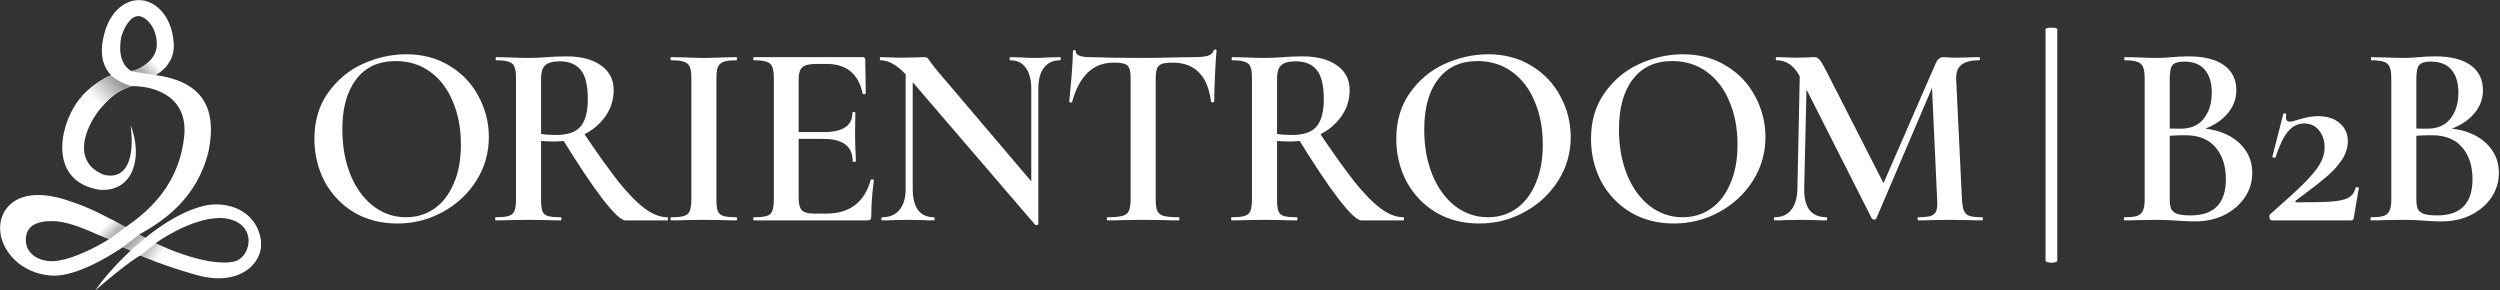
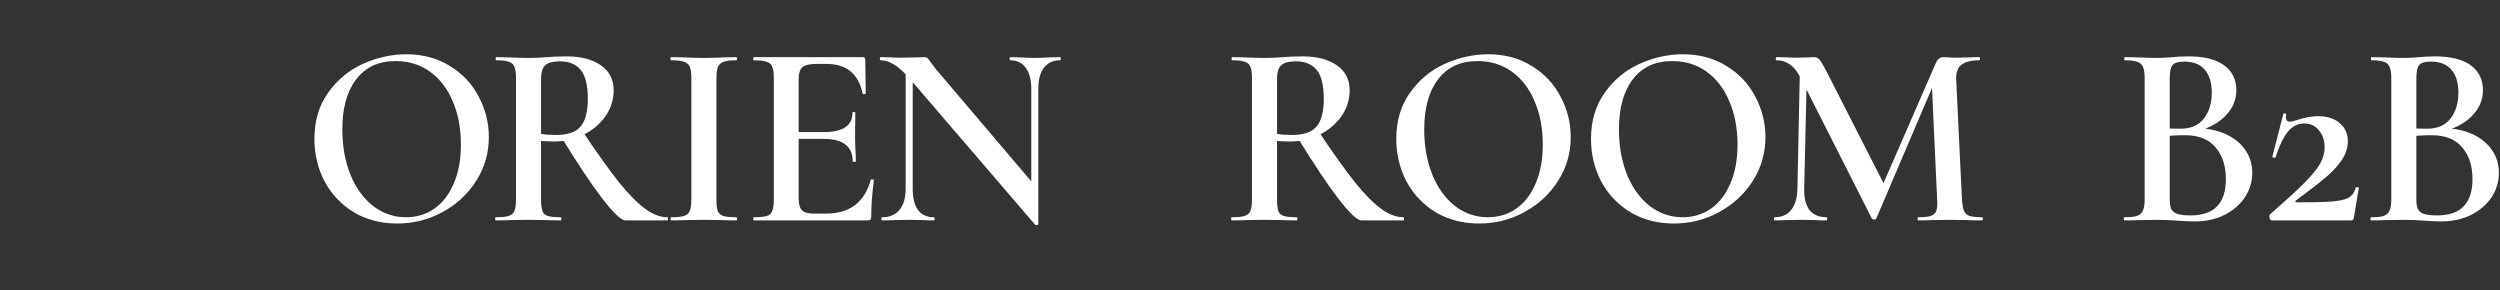
<svg xmlns="http://www.w3.org/2000/svg" width="1972" height="229" viewBox="0 0 1972 229" fill="none">
  <rect x="0" y="0" width="1972" height="229" fill="#333333" stroke="none" />
  <g clip-path="url(#clip0_2485_56)">
    <mask id="mask0_2485_56" style="mask-type:luminance" maskUnits="userSpaceOnUse" x="0" y="0" width="206" height="229">
-       <path d="M206 0H0V229H206V0Z" fill="white" />
-     </mask>
+       </mask>
    <g mask="url(#mask0_2485_56)">
      <path fill-rule="evenodd" clip-rule="evenodd" d="M137.041 34.207C135.44 10.062 120.376 0 109.709 0C99.042 0 85.045 8.72 81.045 32.195C78.641 46.313 82.981 54.63 87.667 59.329C74.032 64.93 63.934 76.225 61.207 80.044C45.403 102.18 39.489 143.684 78.734 149.721C105.237 151.501 112.907 124.042 103.066 98.742C107.232 132.205 95.359 141.748 81.394 137.647C48.135 124.232 77.072 78.454 98.508 69.972C99.189 69.704 99.894 69.409 100.565 69.131C101.23 68.879 101.9 68.622 102.578 68.368L103.012 68.203C103.278 68.103 103.54 68.003 103.806 67.903C103.873 67.889 103.929 67.884 103.972 67.886C123.727 67.886 149.86 77.277 144.971 110.145C139.724 150.113 112.519 169.604 99.152 179.124C85.79 171.727 69.933 163.38 56.309 159.088C12.032 143.233 -1.866 166.818 0.196 183.119C2.258 199.421 17.037 215.325 39.669 217.337C57.773 218.949 83.174 204.192 96.94 194.966L103.133 197.611C91.251 208.641 81.311 220.153 75.188 228.997C102.508 205.461 110.599 201.539 110.599 201.539C112.637 202.334 114.537 203.089 116.374 203.816C127.038 208.044 135.488 211.392 154.93 216.904C190.108 226.877 209.062 206.31 205.593 188.18C201.105 164.749 178.377 159.169 163.584 161.838C147.434 164.754 130.014 175.181 114.556 187.69C113.044 186.865 111.438 185.973 109.752 185.032C129.438 174.053 155.678 156.269 164.586 119.006C172.058 81.34 155.903 63.892 122.76 59.207C131.429 53.792 137.837 46.235 137.038 34.204L137.041 34.207ZM103.868 56.113C103.868 56.113 103.873 56.094 103.876 56.086C110.54 54.744 123.709 47.623 123.709 34.878C123.709 22.136 115.712 13.415 109.712 12.745C103.712 12.074 98.38 20.123 95.715 28.841C91.316 50.974 103.771 56.083 103.771 56.083C103.771 56.083 103.766 56.091 103.755 56.107C103.792 56.107 103.833 56.107 103.87 56.107L103.868 56.113ZM122.685 191.896C122.685 191.896 149.692 171.916 174.235 171.916C203.703 173.553 199.183 202.393 185.103 206.207C163.037 211.508 122.685 191.894 122.685 191.894V191.896ZM40.824 174.402C22.855 174.402 20.335 182.884 20.335 189.776C20.335 195.502 24.447 204.073 37.784 205.883C51.122 207.692 75.081 195.713 85.989 188.599C82.356 187.214 78.708 185.667 75.054 184.12C63.623 179.273 52.132 174.402 40.824 174.402Z" fill="white" />
      <path d="M109.759 185.002L96.939 194.969L103.14 197.622L108.92 192.637L114.7 187.655L109.762 185.005L109.759 185.002Z" fill="url(#paint0_linear_2485_56)" />
      <path opacity="0.6" d="M122.581 191.999L110.707 201.541L125.103 207.267L131.304 195.71L122.583 191.999H122.581Z" fill="url(#paint1_linear_2485_56)" />
-       <path opacity="0.7" d="M99.145 179.171L86.009 188.607L74.766 184.05L88.427 173.342L93.682 176.203L99.145 179.173V179.171Z" fill="url(#paint2_linear_2485_56)" />
      <path opacity="0.8" d="M122.789 59.158C111.546 57.568 106.921 57.003 103.664 56.083C109.339 55.023 115.224 51.417 119.007 47.071L131.722 51.628C129.62 54.809 124.682 58.095 122.789 59.156V59.158Z" fill="url(#paint3_linear_2485_56)" />
      <path d="M103.875 67.851C96.73 66.239 89.934 61.595 87.586 59.477C85.275 60.113 73.506 65.839 64.994 75.592C67.324 82.008 79.6 85.029 79.6 85.029C85.379 79.198 89.478 72.625 103.875 67.854V67.851Z" fill="url(#paint4_linear_2485_56)" />
    </g>
    <path d="M313.302 176.3C300.53 176.3 289.131 173.347 279.106 167.442C269.218 161.399 261.527 153.297 256.034 143.134C250.678 132.834 248 121.641 248 109.556C248 95.411 251.571 83.325 258.712 73.3C265.853 63.137 274.986 55.515 286.11 50.434C297.371 45.353 308.839 42.812 320.512 42.812C333.559 42.812 345.026 45.902 354.914 52.082C364.802 58.125 372.355 66.159 377.574 76.184C382.93 86.209 385.608 96.853 385.608 108.114C385.608 120.611 382.312 132.079 375.72 142.516C369.128 152.953 360.27 161.193 349.146 167.236C338.159 173.279 326.211 176.3 313.302 176.3ZM320.306 171.356C328.546 171.356 335.893 169.159 342.348 164.764C348.94 160.232 354.09 153.64 357.798 144.988C361.643 136.336 363.566 126.036 363.566 114.088C363.566 101.316 361.437 89.986 357.18 80.098C353.06 70.073 347.086 62.245 339.258 56.614C331.567 50.983 322.503 48.168 312.066 48.168C298.607 48.168 288.239 52.975 280.96 62.588C273.681 72.064 270.042 85.248 270.042 102.14C270.042 115.324 272.171 127.203 276.428 137.778C280.685 148.215 286.659 156.455 294.35 162.498C302.041 168.403 310.693 171.356 320.306 171.356Z" fill="white" />
    <path d="M493.333 173.828C490.037 173.828 483.925 168.06 474.999 156.524C466.209 144.988 455.497 128.92 442.863 108.32L459.343 103.376C470.879 120.543 480.492 134.001 488.183 143.752C496.011 153.365 502.946 160.369 508.989 164.764C515.031 169.159 520.868 171.356 526.499 171.356C526.773 171.356 526.911 171.768 526.911 172.592C526.911 173.416 526.773 173.828 526.499 173.828H493.333ZM446.571 44.46C458.381 44.46 467.583 46.863 474.175 51.67C480.767 56.339 484.063 62.794 484.063 71.034C484.063 78.725 481.865 85.66 477.471 91.84C473.076 98.02 467.239 102.895 459.961 106.466C452.819 109.899 445.266 111.616 437.301 111.616C434.417 111.616 430.915 111.479 426.795 111.204V157.142C426.795 161.399 427.138 164.489 427.825 166.412C428.511 168.335 429.885 169.639 431.945 170.326C434.142 171.013 437.644 171.356 442.451 171.356C442.725 171.356 442.863 171.768 442.863 172.592C442.863 173.416 442.725 173.828 442.451 173.828C437.919 173.828 434.348 173.759 431.739 173.622L416.701 173.416L401.869 173.622C399.259 173.759 395.689 173.828 391.157 173.828C390.745 173.828 390.539 173.416 390.539 172.592C390.539 171.768 390.745 171.356 391.157 171.356C395.826 171.356 399.191 171.013 401.251 170.326C403.448 169.639 404.959 168.335 405.783 166.412C406.607 164.352 407.019 161.262 407.019 157.142V61.764C407.019 57.644 406.607 54.623 405.783 52.7C405.096 50.777 403.654 49.473 401.457 48.786C399.259 47.962 395.895 47.55 391.363 47.55C391.088 47.55 390.951 47.138 390.951 46.314C390.951 45.49 391.088 45.078 391.363 45.078L402.075 45.284C408.117 45.559 412.993 45.696 416.701 45.696C421.233 45.696 426.177 45.49 431.533 45.078C433.318 44.941 435.447 44.803 437.919 44.666C440.528 44.529 443.412 44.46 446.571 44.46ZM463.669 78.244C463.669 67.12 461.746 59.361 457.901 54.966C454.193 50.571 448.768 48.374 441.627 48.374C436.133 48.374 432.288 49.404 430.091 51.464C427.893 53.387 426.795 56.957 426.795 62.176V105.642C430.091 106.191 434.073 106.466 438.743 106.466C447.669 106.466 454.055 104.269 457.901 99.874C461.746 95.342 463.669 88.132 463.669 78.244Z" fill="white" />
    <path d="M565.114 157.142C565.114 161.399 565.457 164.489 566.144 166.412C566.968 168.335 568.41 169.639 570.47 170.326C572.667 171.013 576.101 171.356 580.77 171.356C581.182 171.356 581.388 171.768 581.388 172.592C581.388 173.416 581.182 173.828 580.77 173.828C576.375 173.828 572.873 173.759 570.264 173.622L555.02 173.416L540.188 173.622C537.579 173.759 534.008 173.828 529.476 173.828C529.064 173.828 528.858 173.416 528.858 172.592C528.858 171.768 529.064 171.356 529.476 171.356C534.145 171.356 537.51 171.013 539.57 170.326C541.767 169.639 543.278 168.335 544.102 166.412C544.926 164.352 545.338 161.262 545.338 157.142V61.764C545.338 57.644 544.926 54.623 544.102 52.7C543.278 50.777 541.767 49.473 539.57 48.786C537.51 47.962 534.145 47.55 529.476 47.55C529.064 47.55 528.858 47.138 528.858 46.314C528.858 45.49 529.064 45.078 529.476 45.078L540.188 45.284C546.231 45.559 551.175 45.696 555.02 45.696C559.277 45.696 564.427 45.559 570.47 45.284L580.77 45.078C581.182 45.078 581.388 45.49 581.388 46.314C581.388 47.138 581.182 47.55 580.77 47.55C576.238 47.55 572.873 47.962 570.676 48.786C568.479 49.61 566.968 51.052 566.144 53.112C565.457 55.035 565.114 58.056 565.114 62.176V157.142Z" fill="white" />
    <path d="M594.751 173.828C594.339 173.828 594.133 173.416 594.133 172.592C594.133 171.768 594.339 171.356 594.751 171.356C599.42 171.356 602.785 171.013 604.845 170.326C607.042 169.639 608.484 168.335 609.171 166.412C609.995 164.352 610.407 161.262 610.407 157.142V61.764C610.407 57.644 609.995 54.623 609.171 52.7C608.484 50.777 607.042 49.473 604.845 48.786C602.647 47.962 599.283 47.55 594.751 47.55C594.339 47.55 594.133 47.138 594.133 46.314C594.133 45.49 594.339 45.078 594.751 45.078H680.447C681.82 45.078 682.507 45.696 682.507 46.932L682.919 73.712C682.919 73.987 682.507 74.193 681.683 74.33C680.996 74.33 680.584 74.124 680.447 73.712C677.151 58.193 667.675 50.434 652.019 50.434H643.573C638.491 50.434 634.921 51.327 632.861 53.112C630.938 54.897 629.977 57.919 629.977 62.176V156.318C629.977 160.85 630.801 164.009 632.449 165.794C634.234 167.579 637.324 168.472 641.719 168.472H651.813C670.215 168.472 681.889 159.614 686.833 141.898C686.833 141.623 687.176 141.486 687.863 141.486C688.824 141.486 689.305 141.692 689.305 142.104C687.931 152.541 687.245 162.086 687.245 170.738C687.245 171.837 687.039 172.661 686.627 173.21C686.215 173.622 685.391 173.828 684.155 173.828H594.751ZM672.619 127.272C672.619 115.461 664.928 109.556 649.547 109.556H620.707V104.2H649.753C664.859 104.2 672.413 99.119 672.413 88.956C672.413 88.544 672.756 88.338 673.443 88.338C674.267 88.338 674.679 88.544 674.679 88.956L674.473 106.878L674.679 116.56C674.953 120.955 675.091 124.525 675.091 127.272C675.091 127.547 674.679 127.684 673.855 127.684C673.031 127.684 672.619 127.547 672.619 127.272Z" fill="white" />
    <path d="M714.385 49.816L719.947 50.228V148.902C719.947 156.181 721.32 161.743 724.067 165.588C726.951 169.433 731.14 171.356 736.633 171.356C737.045 171.356 737.251 171.768 737.251 172.592C737.251 173.416 737.045 173.828 736.633 173.828C733.062 173.828 730.316 173.759 728.393 173.622L717.475 173.416L705.321 173.622C703.124 173.759 699.965 173.828 695.845 173.828C695.433 173.828 695.227 173.416 695.227 172.592C695.227 171.768 695.433 171.356 695.845 171.356C701.75 171.356 706.282 169.433 709.441 165.588C712.737 161.743 714.385 156.181 714.385 148.902V49.816ZM819.033 176.712C819.033 177.124 818.69 177.399 818.003 177.536C817.316 177.673 816.836 177.605 816.561 177.33L717.475 61.97C712.806 56.614 708.686 52.906 705.115 50.846C701.544 48.649 698.042 47.55 694.609 47.55C694.197 47.55 693.991 47.138 693.991 46.314C693.991 45.49 694.197 45.078 694.609 45.078L702.849 45.284C704.497 45.421 706.969 45.49 710.265 45.49L723.449 45.284C725.097 45.147 727.02 45.078 729.217 45.078C730.316 45.078 731.14 45.353 731.689 45.902C732.238 46.451 733.062 47.55 734.161 49.198C736.496 52.357 738.212 54.554 739.311 55.79L817.385 147.666L819.033 176.712ZM819.033 176.712L813.471 170.532V70.21C813.471 62.931 812.029 57.369 809.145 53.524C806.398 49.541 802.278 47.55 796.785 47.55C796.51 47.55 796.373 47.138 796.373 46.314C796.373 45.49 796.51 45.078 796.785 45.078L805.231 45.284C809.626 45.559 813.265 45.696 816.149 45.696C818.758 45.696 822.535 45.559 827.479 45.284L836.131 45.078C836.543 45.078 836.749 45.49 836.749 46.314C836.749 47.138 836.543 47.55 836.131 47.55C830.638 47.55 826.38 49.541 823.359 53.524C820.475 57.369 819.033 62.931 819.033 70.21V176.712Z" fill="white" />
-     <path d="M878.654 49.404C870.277 49.404 863.41 52.013 858.054 57.232C852.698 62.313 848.578 70.004 845.694 80.304C845.694 80.716 845.282 80.922 844.458 80.922C843.771 80.785 843.428 80.579 843.428 80.304C843.977 74.948 844.595 68.081 845.282 59.704C845.969 51.189 846.312 44.803 846.312 40.546C846.312 39.859 846.655 39.516 847.342 39.516C848.166 39.516 848.578 39.859 848.578 40.546C848.578 43.567 852.423 45.078 860.114 45.078C871.925 45.49 885.727 45.696 901.52 45.696C909.623 45.696 918.206 45.559 927.27 45.284L941.278 45.078C946.497 45.078 950.273 44.735 952.608 44.048C955.08 43.361 956.659 41.988 957.346 39.928C957.483 39.379 957.895 39.104 958.582 39.104C959.269 39.104 959.612 39.379 959.612 39.928C959.2 44.185 958.788 50.64 958.376 59.292C957.964 67.944 957.758 74.948 957.758 80.304C957.758 80.579 957.346 80.716 956.522 80.716C955.835 80.716 955.423 80.579 955.286 80.304C953.913 69.729 950.685 61.97 945.604 57.026C940.523 51.945 933.656 49.404 925.004 49.404C921.159 49.404 918.275 49.747 916.352 50.434C914.567 51.121 913.331 52.357 912.644 54.142C911.957 55.79 911.614 58.468 911.614 62.176V157.142C911.614 161.262 912.026 164.352 912.85 166.412C913.811 168.335 915.528 169.639 918 170.326C920.472 171.013 924.386 171.356 929.742 171.356C930.154 171.356 930.36 171.768 930.36 172.592C930.36 173.416 930.154 173.828 929.742 173.828C924.935 173.828 921.159 173.759 918.412 173.622L901.52 173.416L885.452 173.622C882.568 173.759 878.585 173.828 873.504 173.828C873.229 173.828 873.092 173.416 873.092 172.592C873.092 171.768 873.229 171.356 873.504 171.356C878.86 171.356 882.774 171.013 885.246 170.326C887.855 169.639 889.572 168.335 890.396 166.412C891.357 164.352 891.838 161.262 891.838 157.142V61.764C891.838 58.193 891.495 55.584 890.808 53.936C890.121 52.151 888.885 50.983 887.1 50.434C885.315 49.747 882.499 49.404 878.654 49.404Z" fill="white" />
    <path d="M1073.87 173.828C1070.57 173.828 1064.46 168.06 1055.54 156.524C1046.75 144.988 1036.03 128.92 1023.4 108.32L1039.88 103.376C1051.42 120.543 1061.03 134.001 1068.72 143.752C1076.55 153.365 1083.48 160.369 1089.53 164.764C1095.57 169.159 1101.4 171.356 1107.04 171.356C1107.31 171.356 1107.45 171.768 1107.45 172.592C1107.45 173.416 1107.31 173.828 1107.04 173.828H1073.87ZM1027.11 44.46C1038.92 44.46 1048.12 46.863 1054.71 51.67C1061.3 56.339 1064.6 62.794 1064.6 71.034C1064.6 78.725 1062.4 85.66 1058.01 91.84C1053.61 98.02 1047.78 102.895 1040.5 106.466C1033.36 109.899 1025.8 111.616 1017.84 111.616C1014.95 111.616 1011.45 111.479 1007.33 111.204V157.142C1007.33 161.399 1007.67 164.489 1008.36 166.412C1009.05 168.335 1010.42 169.639 1012.48 170.326C1014.68 171.013 1018.18 171.356 1022.99 171.356C1023.26 171.356 1023.4 171.768 1023.4 172.592C1023.4 173.416 1023.26 173.828 1022.99 173.828C1018.46 173.828 1014.88 173.759 1012.28 173.622L997.237 173.416L982.406 173.622C979.796 173.759 976.225 173.828 971.693 173.828C971.281 173.828 971.076 173.416 971.076 172.592C971.076 171.768 971.281 171.356 971.693 171.356C976.363 171.356 979.727 171.013 981.787 170.326C983.985 169.639 985.496 168.335 986.32 166.412C987.144 164.352 987.555 161.262 987.555 157.142V61.764C987.555 57.644 987.144 54.623 986.32 52.7C985.633 50.777 984.191 49.473 981.993 48.786C979.796 47.962 976.431 47.55 971.899 47.55C971.625 47.55 971.487 47.138 971.487 46.314C971.487 45.49 971.625 45.078 971.899 45.078L982.612 45.284C988.654 45.559 993.529 45.696 997.237 45.696C1001.77 45.696 1006.71 45.49 1012.07 45.078C1013.85 44.941 1015.98 44.803 1018.46 44.666C1021.06 44.529 1023.95 44.46 1027.11 44.46ZM1044.21 78.244C1044.21 67.12 1042.28 59.361 1038.44 54.966C1034.73 50.571 1029.3 48.374 1022.16 48.374C1016.67 48.374 1012.82 49.404 1010.63 51.464C1008.43 53.387 1007.33 56.957 1007.33 62.176V105.642C1010.63 106.191 1014.61 106.466 1019.28 106.466C1028.21 106.466 1034.59 104.269 1038.44 99.874C1042.28 95.342 1044.21 88.132 1044.21 78.244Z" fill="white" />
    <path d="M1166.69 176.3C1153.92 176.3 1142.52 173.347 1132.49 167.442C1122.6 161.399 1114.91 153.297 1109.42 143.134C1104.06 132.834 1101.39 121.641 1101.39 109.556C1101.39 95.411 1104.96 83.325 1112.1 73.3C1119.24 63.137 1128.37 55.515 1139.5 50.434C1150.76 45.353 1162.23 42.812 1173.9 42.812C1186.95 42.812 1198.41 45.902 1208.3 52.082C1218.19 58.125 1225.74 66.159 1230.96 76.184C1236.32 86.209 1238.99 96.853 1238.99 108.114C1238.99 120.611 1235.7 132.079 1229.11 142.516C1222.51 152.953 1213.66 161.193 1202.53 167.236C1191.55 173.279 1179.6 176.3 1166.69 176.3ZM1173.69 171.356C1181.93 171.356 1189.28 169.159 1195.73 164.764C1202.33 160.232 1207.48 153.64 1211.18 144.988C1215.03 136.336 1216.95 126.036 1216.95 114.088C1216.95 101.316 1214.82 89.986 1210.57 80.098C1206.45 70.073 1200.47 62.245 1192.64 56.614C1184.95 50.983 1175.89 48.168 1165.45 48.168C1151.99 48.168 1141.63 52.975 1134.35 62.588C1127.07 72.064 1123.43 85.248 1123.43 102.14C1123.43 115.324 1125.56 127.203 1129.81 137.778C1134.07 148.215 1140.05 156.455 1147.74 162.498C1155.43 168.403 1164.08 171.356 1173.69 171.356Z" fill="white" />
    <path d="M1320.29 176.3C1307.52 176.3 1296.12 173.347 1286.09 167.442C1276.2 161.399 1268.51 153.297 1263.02 143.134C1257.66 132.834 1254.99 121.641 1254.99 109.556C1254.99 95.411 1258.56 83.325 1265.7 73.3C1272.84 63.137 1281.97 55.515 1293.1 50.434C1304.36 45.353 1315.82 42.812 1327.5 42.812C1340.54 42.812 1352.01 45.902 1361.9 52.082C1371.79 58.125 1379.34 66.159 1384.56 76.184C1389.92 86.209 1392.59 96.853 1392.59 108.114C1392.59 120.611 1389.3 132.079 1382.71 142.516C1376.11 152.953 1367.26 161.193 1356.13 167.236C1345.14 173.279 1333.2 176.3 1320.29 176.3ZM1327.29 171.356C1335.53 171.356 1342.88 169.159 1349.33 164.764C1355.93 160.232 1361.08 153.64 1364.78 144.988C1368.63 136.336 1370.55 126.036 1370.55 114.088C1370.55 101.316 1368.42 89.986 1364.17 80.098C1360.05 70.073 1354.07 62.245 1346.24 56.614C1338.55 50.983 1329.49 48.168 1319.05 48.168C1305.59 48.168 1295.22 52.975 1287.95 62.588C1280.67 72.064 1277.03 85.248 1277.03 102.14C1277.03 115.324 1279.16 127.203 1283.41 137.778C1287.67 148.215 1293.64 156.455 1301.34 162.498C1309.03 168.403 1317.68 171.356 1327.29 171.356Z" fill="white" />
    <path d="M1419.86 49.816L1425.42 50.228L1423.15 148.902C1423.02 156.181 1424.39 161.743 1427.27 165.588C1430.3 169.433 1434.76 171.356 1440.66 171.356C1441.08 171.356 1441.28 171.768 1441.28 172.592C1441.28 173.416 1441.08 173.828 1440.66 173.828C1436.96 173.828 1434.07 173.759 1432.01 173.622L1420.68 173.416L1408.53 173.622C1406.47 173.759 1403.58 173.828 1399.88 173.828C1399.46 173.828 1399.26 173.416 1399.26 172.592C1399.26 171.768 1399.46 171.356 1399.88 171.356C1405.51 171.356 1409.83 169.433 1412.85 165.588C1416.01 161.743 1417.66 156.181 1417.8 148.902L1419.86 49.816ZM1563.65 171.356C1563.92 171.356 1564.06 171.768 1564.06 172.592C1564.06 173.416 1563.92 173.828 1563.65 173.828C1559.11 173.828 1555.47 173.759 1552.73 173.622L1537.9 173.416L1523.48 173.622C1521 173.759 1517.5 173.828 1512.97 173.828C1512.7 173.828 1512.56 173.416 1512.56 172.592C1512.56 171.768 1512.7 171.356 1512.97 171.356C1517.5 171.356 1520.87 171.013 1523.06 170.326C1525.26 169.502 1526.7 168.129 1527.39 166.206C1528.08 164.283 1528.28 161.262 1528.01 157.142L1523.68 63L1532.75 48.786L1480.01 172.386C1479.74 172.935 1479.19 173.21 1478.36 173.21C1477.68 173.21 1477.06 172.935 1476.51 172.386L1420.68 62.176C1418.21 57.095 1415.39 53.387 1412.24 51.052C1409.08 48.717 1405.44 47.55 1401.32 47.55C1400.91 47.55 1400.7 47.138 1400.7 46.314C1400.7 45.49 1400.91 45.078 1401.32 45.078L1410.18 45.284C1411.96 45.421 1414.3 45.49 1417.18 45.49L1426.66 45.284C1427.89 45.147 1429.33 45.078 1430.98 45.078C1432.77 45.078 1434.21 45.765 1435.31 47.138C1436.41 48.374 1438.12 51.258 1440.46 55.79L1486.81 146.636L1477.95 162.292L1526.77 50.228C1527.6 48.305 1528.49 47.001 1529.45 46.314C1530.41 45.49 1531.58 45.078 1532.95 45.078C1533.91 45.078 1535.15 45.147 1536.66 45.284C1538.17 45.421 1540.02 45.49 1542.22 45.49L1553.35 45.284C1555.13 45.147 1557.74 45.078 1561.17 45.078C1561.59 45.078 1561.79 45.49 1561.79 46.314C1561.79 47.138 1561.59 47.55 1561.17 47.55C1554.72 47.55 1549.98 48.786 1546.96 51.258C1544.08 53.593 1542.77 57.507 1543.05 63L1547.58 157.142C1547.85 161.399 1548.4 164.489 1549.23 166.412C1550.05 168.335 1551.49 169.639 1553.55 170.326C1555.61 171.013 1558.98 171.356 1563.65 171.356Z" fill="white" />
-     <path d="M1613.53 23.242C1613.53 22.28 1615.11 21.8 1618.27 21.8C1621.29 21.8 1622.8 22.28 1622.8 23.242V205.552C1622.8 206.101 1622.32 206.513 1621.36 206.788C1620.53 207.063 1619.5 207.2 1618.27 207.2C1617.03 207.2 1615.93 207.063 1614.97 206.788C1614.01 206.513 1613.53 206.101 1613.53 205.552V23.242Z" fill="white" />
    <path d="M1732.08 101.11C1740.87 101.11 1748.63 102.621 1755.36 105.642C1762.09 108.663 1767.31 112.852 1771.02 118.208C1774.73 123.427 1776.58 129.469 1776.58 136.336C1776.58 143.477 1774.59 150.001 1770.61 155.906C1766.62 161.674 1761.2 166.275 1754.33 169.708C1747.46 173.004 1739.77 174.652 1731.26 174.652C1727.28 174.652 1722.68 174.446 1717.46 174.034C1715.67 173.897 1713.41 173.759 1710.66 173.622C1707.91 173.485 1704.82 173.416 1701.39 173.416L1686.56 173.622C1683.95 173.759 1680.38 173.828 1675.85 173.828C1675.43 173.828 1675.23 173.416 1675.23 172.592C1675.23 171.768 1675.43 171.356 1675.85 171.356C1680.24 171.356 1683.54 171.013 1685.73 170.326C1687.93 169.502 1689.44 168.129 1690.27 166.206C1691.23 164.283 1691.71 161.262 1691.71 157.142V61.764C1691.71 57.781 1691.3 54.829 1690.47 52.906C1689.65 50.846 1688.14 49.473 1685.94 48.786C1683.74 47.962 1680.45 47.55 1676.05 47.55C1675.78 47.55 1675.64 47.138 1675.64 46.314C1675.64 45.49 1675.78 45.078 1676.05 45.078L1686.76 45.284C1692.81 45.559 1697.68 45.696 1701.39 45.696C1705.23 45.696 1709.29 45.49 1713.54 45.078C1715.05 44.941 1716.84 44.803 1718.9 44.666C1721.1 44.529 1723.57 44.46 1726.32 44.46C1738.54 44.46 1747.88 46.795 1754.33 51.464C1760.79 56.133 1764.01 62.725 1764.01 71.24C1764.01 79.068 1760.99 85.935 1754.95 91.84C1749.04 97.745 1740.67 101.934 1729.82 104.406L1732.08 101.11ZM1722.81 48.58C1718.42 48.58 1715.4 49.473 1713.75 51.258C1712.24 53.043 1711.48 56.683 1711.48 62.176V102.552L1704.07 101.11C1710.11 101.385 1715.4 101.522 1719.93 101.522C1728.03 101.522 1734.14 98.913 1738.26 93.694C1742.52 88.338 1744.65 81.471 1744.65 73.094C1744.65 65.266 1742.8 59.223 1739.09 54.966C1735.52 50.709 1730.09 48.58 1722.81 48.58ZM1727.96 169.914C1746.5 169.914 1755.77 160.369 1755.77 141.28C1755.77 130.843 1753.03 122.465 1747.53 116.148C1742.18 109.831 1734.28 106.672 1723.84 106.672C1716.15 106.672 1709.84 107.084 1704.89 107.908L1711.48 105.436V157.142C1711.48 160.301 1711.83 162.773 1712.51 164.558C1713.34 166.343 1714.92 167.717 1717.25 168.678C1719.72 169.502 1723.29 169.914 1727.96 169.914Z" fill="white" />
    <path d="M1790.59 169.09C1802.68 158.515 1811.61 150.344 1817.37 144.576C1823.28 138.671 1827.47 133.589 1829.94 129.332C1832.41 125.075 1833.65 120.749 1833.65 116.354C1833.65 110.998 1832.21 106.535 1829.32 102.964C1826.44 99.256 1822.52 97.402 1817.58 97.402C1812.36 97.402 1807.97 99.668 1804.4 104.2C1800.96 108.595 1797.8 115.255 1794.92 124.182C1794.92 124.319 1794.65 124.388 1794.1 124.388C1792.86 124.388 1792.31 124.113 1792.45 123.564L1801.1 89.78C1801.1 89.506 1801.37 89.368 1801.92 89.368C1802.34 89.368 1802.68 89.506 1802.95 89.78C1803.37 89.918 1803.5 90.055 1803.37 90.192C1803.23 90.879 1803.16 91.703 1803.16 92.664C1803.16 94.862 1804.19 95.96 1806.25 95.96C1807.49 95.96 1809.55 95.48 1812.43 94.518C1818.47 92.596 1823.76 91.634 1828.29 91.634C1835.71 91.634 1841.48 93.488 1845.6 97.196C1849.85 100.767 1851.98 105.505 1851.98 111.41C1851.98 116.354 1850.47 121.161 1847.45 125.83C1844.43 130.362 1840.72 134.551 1836.33 138.396C1831.93 142.241 1825.96 146.979 1818.4 152.61L1810.99 158.172C1810.58 158.584 1810.44 158.927 1810.58 159.202C1810.85 159.477 1811.33 159.614 1812.02 159.614C1824.38 159.614 1833.37 159.408 1839 158.996C1844.77 158.584 1849.17 157.623 1852.19 156.112C1855.21 154.464 1857.2 151.786 1858.16 148.078C1858.16 147.803 1858.51 147.666 1859.19 147.666C1860.15 147.666 1860.63 147.872 1860.63 148.284L1856.72 171.562C1856.72 172.111 1856.51 172.661 1856.1 173.21C1855.83 173.622 1855.42 173.828 1854.87 173.828H1791.83C1791.14 173.828 1790.59 173.21 1790.18 171.974C1789.91 170.601 1790.04 169.639 1790.59 169.09Z" fill="white" />
    <path d="M1926.62 101.11C1935.41 101.11 1943.17 102.621 1949.9 105.642C1956.63 108.663 1961.85 112.852 1965.56 118.208C1969.27 123.427 1971.12 129.469 1971.12 136.336C1971.12 143.477 1969.13 150.001 1965.15 155.906C1961.16 161.674 1955.74 166.275 1948.87 169.708C1942.01 173.004 1934.32 174.652 1925.8 174.652C1921.82 174.652 1917.22 174.446 1912 174.034C1910.21 173.897 1907.95 173.759 1905.2 173.622C1902.45 173.485 1899.36 173.416 1895.93 173.416L1881.1 173.622C1878.49 173.759 1874.92 173.828 1870.39 173.828C1869.97 173.828 1869.77 173.416 1869.77 172.592C1869.77 171.768 1869.97 171.356 1870.39 171.356C1874.78 171.356 1878.08 171.013 1880.27 170.326C1882.47 169.502 1883.98 168.129 1884.81 166.206C1885.77 164.283 1886.25 161.262 1886.25 157.142V61.764C1886.25 57.781 1885.84 54.829 1885.01 52.906C1884.19 50.846 1882.68 49.473 1880.48 48.786C1878.28 47.962 1874.99 47.55 1870.59 47.55C1870.32 47.55 1870.18 47.138 1870.18 46.314C1870.18 45.49 1870.32 45.078 1870.59 45.078L1881.3 45.284C1887.35 45.559 1892.22 45.696 1895.93 45.696C1899.78 45.696 1903.83 45.49 1908.08 45.078C1909.6 44.941 1911.38 44.803 1913.44 44.666C1915.64 44.529 1918.11 44.46 1920.86 44.46C1933.08 44.46 1942.42 46.795 1948.87 51.464C1955.33 56.133 1958.55 62.725 1958.55 71.24C1958.55 79.068 1955.53 85.935 1949.49 91.84C1943.59 97.745 1935.21 101.934 1924.36 104.406L1926.62 101.11ZM1917.35 48.58C1912.96 48.58 1909.94 49.473 1908.29 51.258C1906.78 53.043 1906.02 56.683 1906.02 62.176V102.552L1898.61 101.11C1904.65 101.385 1909.94 101.522 1914.47 101.522C1922.57 101.522 1928.68 98.913 1932.8 93.694C1937.06 88.338 1939.19 81.471 1939.19 73.094C1939.19 65.266 1937.34 59.223 1933.63 54.966C1930.06 50.709 1924.63 48.58 1917.35 48.58ZM1922.5 169.914C1941.04 169.914 1950.31 160.369 1950.31 141.28C1950.31 130.843 1947.57 122.465 1942.07 116.148C1936.72 109.831 1928.82 106.672 1918.38 106.672C1910.69 106.672 1904.38 107.084 1899.43 107.908L1906.02 105.436V157.142C1906.02 160.301 1906.37 162.773 1907.05 164.558C1907.88 166.343 1909.46 167.717 1911.79 168.678C1914.26 169.502 1917.84 169.914 1922.5 169.914Z" fill="white" />
  </g>
  <defs>
    <linearGradient id="paint0_linear_2485_56" x1="101.639" y1="186.96" x2="110.835" y2="196.359" gradientUnits="userSpaceOnUse">
      <stop offset="0.13" stop-color="#969696" />
      <stop offset="1" stop-color="#E0E0E0" />
    </linearGradient>
    <linearGradient id="paint1_linear_2485_56" x1="115.677" y1="194.731" x2="126.226" y2="202.304" gradientUnits="userSpaceOnUse">
      <stop offset="0.13" stop-color="#969696" />
      <stop offset="1" stop-color="white" />
    </linearGradient>
    <linearGradient id="paint2_linear_2485_56" x1="90.781" y1="185.481" x2="83.373" y2="178.114" gradientUnits="userSpaceOnUse">
      <stop offset="0.13" stop-color="#969696" />
      <stop offset="1" stop-color="white" />
    </linearGradient>
    <linearGradient id="paint3_linear_2485_56" x1="111.771" y1="59.783" x2="122.388" y2="49.718" gradientUnits="userSpaceOnUse">
      <stop offset="0.13" stop-color="#969696" />
      <stop offset="1" stop-color="white" />
    </linearGradient>
    <linearGradient id="paint4_linear_2485_56" x1="96.931" y1="60.097" x2="75.257" y2="79.507" gradientUnits="userSpaceOnUse">
      <stop offset="0.13" stop-color="#969696" />
      <stop offset="1" stop-color="white" />
    </linearGradient>
    <clipPath id="clip0_2485_56">
      <rect width="1972" height="229" fill="white" />
    </clipPath>
  </defs>
</svg>